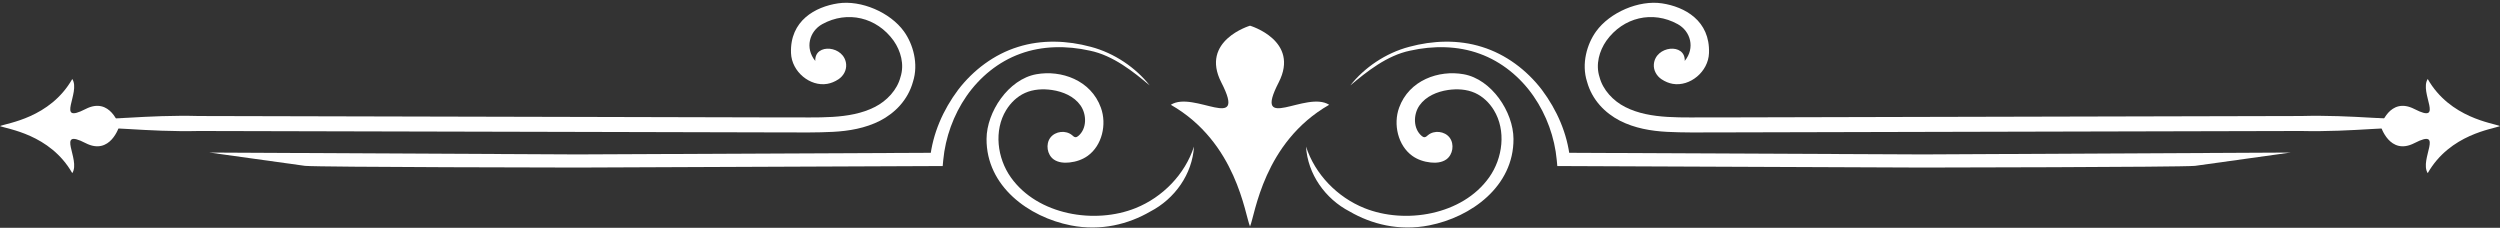
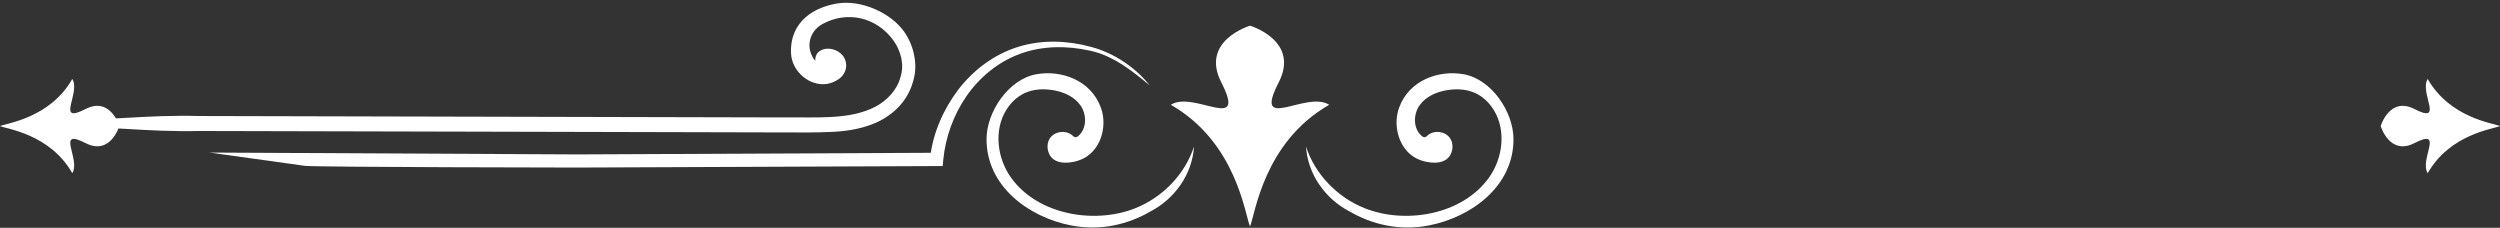
<svg xmlns="http://www.w3.org/2000/svg" fill="#ffffff" height="65.6" preserveAspectRatio="xMidYMid meet" version="1" viewBox="0.0 -0.8 720.0 65.6" width="720" zoomAndPan="magnify">
  <rect x="0.0" y="-0.8" width="720.0" height="65.6" fill="#333333" stroke="none" />
  <defs>
    <clipPath id="a">
      <path d="M 337 6 L 383 6 L 383 64.719 L 337 64.719 Z M 337 6" />
    </clipPath>
    <clipPath id="b">
      <path d="M 376 20 L 436 20 L 436 64.719 L 376 64.719 Z M 376 20" />
    </clipPath>
    <clipPath id="c">
      <path d="M 284 20 L 344 20 L 344 64.719 L 284 64.719 Z M 284 20" />
    </clipPath>
  </defs>
  <g>
    <g id="change1_4">
-       <path d="M 388.895 23.797 C 392.871 18.723 399.066 14.465 405.855 12.684 C 412.59 10.859 419.949 10.547 426.812 12.711 C 433.672 14.836 439.699 19.359 444.066 25.07 C 448.363 30.816 451.402 37.625 452.16 44.941 L 450.305 43.199 L 553.801 43.672 L 659.656 43.137 L 632.145 46.969 C 627.824 47.359 553.762 47.457 553.762 47.457 L 450.211 47.027 L 448.504 47.023 L 448.344 45.289 C 447.742 38.801 445.426 32.32 441.629 26.848 C 437.836 21.395 432.469 16.961 426.156 14.68 C 419.832 12.363 412.781 12.301 406.117 13.789 C 399.395 15.168 393.555 19.902 388.895 23.797" fill="inherit" />
-     </g>
+       </g>
    <g id="change1_5">
      <path d="M 331.102 23.797 C 327.129 18.723 320.941 14.465 314.145 12.684 C 307.41 10.859 300.055 10.547 293.188 12.711 C 286.328 14.836 280.309 19.359 275.938 25.07 C 271.633 30.816 268.609 37.625 267.84 44.941 L 269.707 43.199 L 166.211 43.672 L 60.344 43.137 L 87.863 46.969 C 92.172 47.359 166.254 47.457 166.254 47.457 L 269.789 47.027 L 271.496 47.023 L 271.656 45.289 C 272.27 38.801 274.586 32.32 278.371 26.848 C 282.176 21.395 287.527 16.961 293.855 14.68 C 300.168 12.363 307.219 12.301 313.883 13.789 C 320.617 15.168 326.457 19.902 331.102 23.797" fill="inherit" />
    </g>
    <g id="change1_6">
-       <path d="M 481.746 23.348 C 480.684 23.164 479.598 22.734 478.531 22.031 C 477.121 21.094 476.168 19.457 476.309 17.734 C 476.73 12.324 485.434 11.508 485.203 16.746 C 488.25 13.027 486.91 8.203 483.168 6.145 C 475.949 2.172 467.484 4.152 462.625 10.949 C 460.602 13.855 459.484 17.742 460.664 21.395 C 461.605 25.055 464.586 28.281 468.098 30.035 C 475.391 33.73 484.656 32.91 493.996 33.02 C 512.746 32.973 532.738 32.926 552.727 32.875 C 592.703 32.781 632.695 32.684 662.684 32.613 C 670.176 32.41 677.047 32.762 683.141 33.113 C 689.234 33.418 694.547 33.688 698.922 33.902 C 707.668 34.406 712.664 34.691 712.664 34.691 C 712.664 34.691 707.668 34.992 698.922 35.516 C 694.547 35.75 689.234 36.027 683.141 36.352 C 677.047 36.719 670.188 37.102 662.684 36.926 C 632.695 36.996 592.703 37.094 552.715 37.191 C 532.723 37.242 512.727 37.289 493.98 37.336 C 489.293 37.344 484.707 37.41 480.09 37.172 C 475.508 36.934 470.785 36.125 466.539 33.969 C 462.277 31.766 458.516 28.012 457.07 22.738 C 455.395 17.555 457.051 11.875 459.676 8.246 C 463.629 2.762 471.984 -0.836 478.656 0.168 C 485.191 1.156 492.531 5.133 492.191 14.492 C 492.004 19.871 486.688 24.203 481.746 23.348" fill="inherit" />
-     </g>
+       </g>
    <g id="change1_7">
-       <path d="M 238.254 23.348 C 239.328 23.164 240.414 22.734 241.48 22.031 C 242.895 21.094 243.828 19.457 243.691 17.734 C 243.27 12.324 234.562 11.508 234.797 16.746 C 231.762 13.027 233.09 8.203 236.828 6.145 C 244.062 2.172 252.516 4.152 257.383 10.949 C 259.406 13.855 260.527 17.742 259.336 21.395 C 258.406 25.055 255.422 28.281 251.902 30.035 C 244.609 33.73 235.355 32.91 226.004 33.02 C 207.266 32.973 187.27 32.926 167.273 32.875 C 127.297 32.781 87.316 32.684 57.328 32.613 C 49.836 32.41 42.953 32.762 36.867 33.113 C 30.777 33.418 25.465 33.688 21.09 33.902 C 12.34 34.406 7.348 34.691 7.348 34.691 C 7.348 34.691 12.34 34.992 21.09 35.516 C 25.465 35.75 30.766 36.027 36.859 36.352 C 42.953 36.719 49.824 37.102 57.32 36.926 C 87.316 36.996 127.305 37.094 167.293 37.191 C 187.289 37.242 207.273 37.289 226.027 37.336 C 230.707 37.344 235.293 37.41 239.906 37.172 C 244.504 36.934 249.227 36.125 253.465 33.969 C 257.723 31.766 261.484 28.012 262.938 22.738 C 264.602 17.555 262.949 11.875 260.336 8.246 C 256.383 2.762 248.016 -0.836 241.344 0.168 C 234.816 1.156 227.469 5.133 227.809 14.492 C 228.008 19.871 233.312 24.203 238.254 23.348" fill="inherit" />
+       <path d="M 238.254 23.348 C 239.328 23.164 240.414 22.734 241.48 22.031 C 242.895 21.094 243.828 19.457 243.691 17.734 C 243.27 12.324 234.562 11.508 234.797 16.746 C 231.762 13.027 233.09 8.203 236.828 6.145 C 244.062 2.172 252.516 4.152 257.383 10.949 C 259.406 13.855 260.527 17.742 259.336 21.395 C 258.406 25.055 255.422 28.281 251.902 30.035 C 244.609 33.73 235.355 32.91 226.004 33.02 C 127.297 32.781 87.316 32.684 57.328 32.613 C 49.836 32.41 42.953 32.762 36.867 33.113 C 30.777 33.418 25.465 33.688 21.09 33.902 C 12.34 34.406 7.348 34.691 7.348 34.691 C 7.348 34.691 12.34 34.992 21.09 35.516 C 25.465 35.75 30.766 36.027 36.859 36.352 C 42.953 36.719 49.824 37.102 57.32 36.926 C 87.316 36.996 127.305 37.094 167.293 37.191 C 187.289 37.242 207.273 37.289 226.027 37.336 C 230.707 37.344 235.293 37.41 239.906 37.172 C 244.504 36.934 249.227 36.125 253.465 33.969 C 257.723 31.766 261.484 28.012 262.938 22.738 C 264.602 17.555 262.949 11.875 260.336 8.246 C 256.383 2.762 248.016 -0.836 241.344 0.168 C 234.816 1.156 227.469 5.133 227.809 14.492 C 228.008 19.871 233.312 24.203 238.254 23.348" fill="inherit" />
    </g>
    <g clip-path="url(#a)" id="change1_1">
      <path d="M 360.008 6.598 C 360.008 6.598 374.469 10.883 368.258 22.949 C 360.668 37.711 376.219 25.152 382.805 29.379 C 363.863 40.203 361.457 61.086 360.008 64.414 C 358.539 61.086 356.137 40.203 337.195 29.379 C 343.793 25.152 359.328 37.711 351.742 22.949 C 345.547 10.883 360.008 6.598 360.008 6.598" fill="inherit" />
    </g>
    <g id="change1_8">
      <path d="M 685.641 35.508 C 685.641 35.508 688.188 26.91 695.355 30.602 C 704.141 35.109 696.676 25.871 699.184 21.953 C 705.613 33.215 718.031 34.641 720 35.508 C 718.031 36.371 705.613 37.801 699.184 49.062 C 696.676 45.141 704.141 35.902 695.355 40.414 C 688.188 44.102 685.641 35.508 685.641 35.508" fill="inherit" />
    </g>
    <g id="change1_9">
      <path d="M 34.363 35.508 C 34.363 35.508 31.809 26.91 24.645 30.602 C 15.871 35.109 23.336 25.871 20.816 21.953 C 14.387 33.215 1.98 34.641 0 35.508 C 1.98 36.371 14.387 37.801 20.816 49.062 C 23.336 45.141 15.871 35.902 24.645 40.414 C 31.809 44.102 34.363 35.508 34.363 35.508" fill="inherit" />
    </g>
    <g clip-path="url(#b)" id="change1_3">
      <path d="M 376.133 41.41 C 378.742 49.438 385.164 56.004 392.934 59.129 C 404.684 63.859 421.141 61.145 428.855 50.312 C 432.828 44.738 433.809 36.766 430.234 30.922 C 428.938 28.793 427.062 26.988 424.809 25.969 C 422.395 24.887 419.652 24.738 417.039 25.117 C 413.879 25.582 410.672 26.926 408.816 29.559 C 406.973 32.191 406.984 36.277 409.438 38.34 C 409.672 38.535 409.945 38.723 410.254 38.715 C 410.641 38.699 410.945 38.395 411.242 38.141 C 413.035 36.617 416.07 36.957 417.492 38.836 C 418.914 40.715 418.449 43.766 416.523 45.121 C 415.227 46.027 413.539 46.164 411.98 45.992 C 410.113 45.789 408.262 45.184 406.73 44.078 C 402.609 41.102 401.207 35.039 402.938 30.227 C 405.816 22.258 414.395 19.297 421.539 20.582 C 429.594 22.023 435.844 31.445 435.883 39.203 C 435.961 52.855 423.723 61.73 411.602 64.113 C 402.902 65.824 394.938 63.734 388.727 60.125 C 381.656 56.473 376.617 49.34 376.133 41.41" fill="inherit" />
    </g>
    <g clip-path="url(#c)" id="change1_2">
      <path d="M 343.867 41.41 C 341.258 49.438 334.836 56.004 327.066 59.129 C 315.316 63.859 298.859 61.145 291.145 50.312 C 287.172 44.738 286.191 36.766 289.766 30.922 C 291.07 28.793 292.938 26.988 295.203 25.969 C 297.605 24.887 300.355 24.738 302.969 25.117 C 306.121 25.582 309.336 26.926 311.184 29.559 C 313.027 32.191 313.027 36.277 310.57 38.34 C 310.328 38.535 310.055 38.723 309.75 38.715 C 309.359 38.699 309.062 38.395 308.77 38.141 C 306.965 36.617 303.941 36.957 302.508 38.836 C 301.086 40.715 301.562 43.766 303.48 45.121 C 304.773 46.027 306.461 46.164 308.031 45.992 C 309.898 45.789 311.738 45.184 313.27 44.078 C 317.398 41.102 318.805 35.039 317.062 30.227 C 314.195 22.258 305.617 19.297 298.461 20.582 C 290.418 22.023 284.156 31.445 284.125 39.203 C 284.051 52.855 296.289 61.73 308.398 64.113 C 317.098 65.824 325.074 63.734 331.273 60.125 C 338.344 56.473 343.395 49.34 343.867 41.41" fill="inherit" />
    </g>
  </g>
</svg>